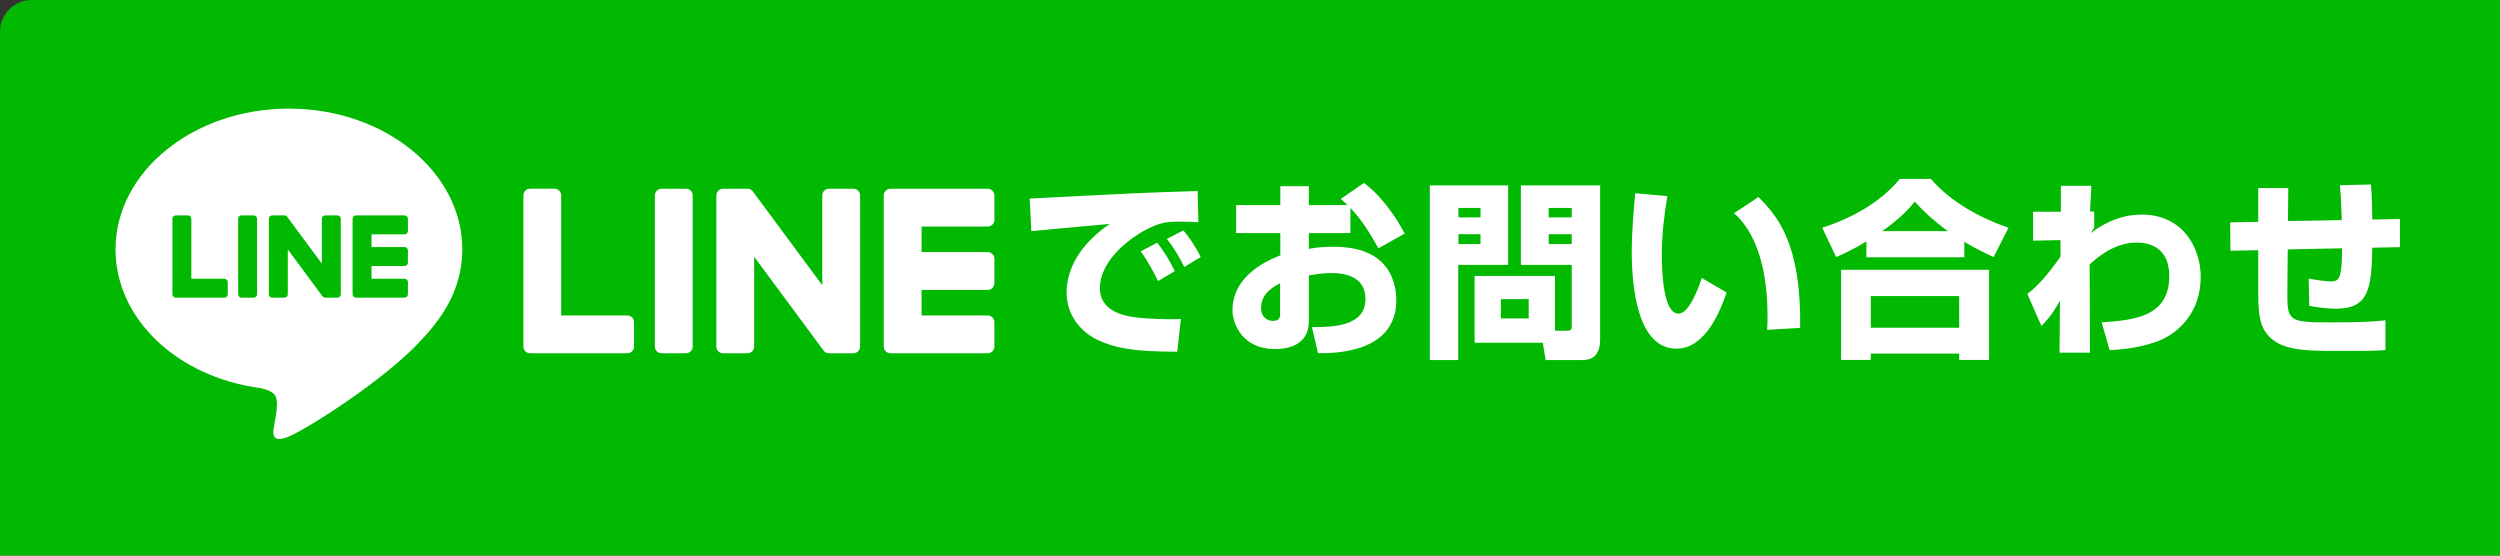
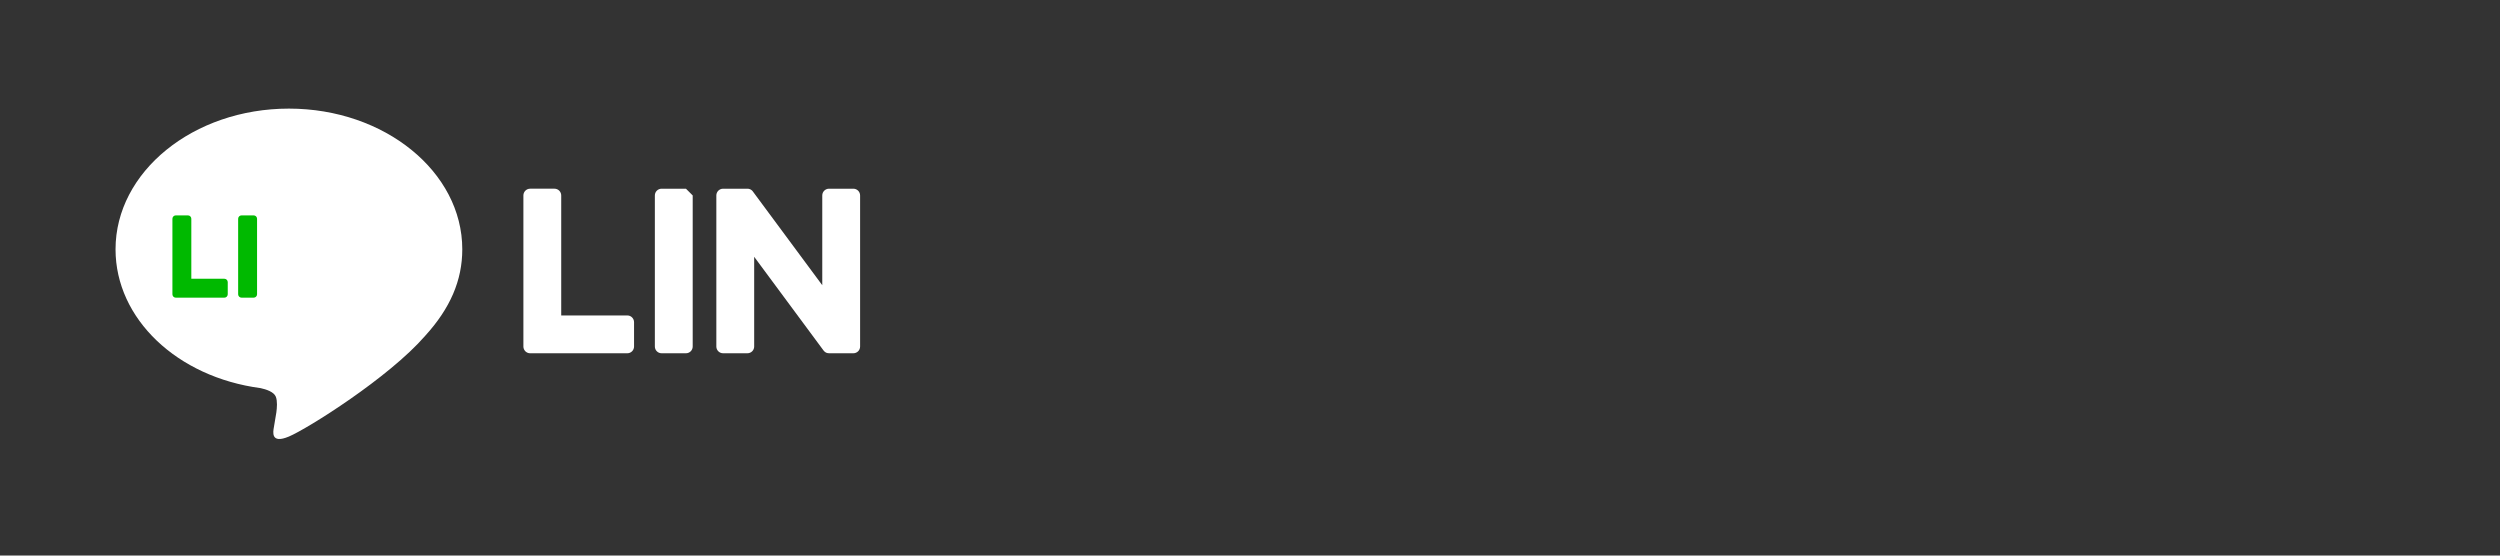
<svg xmlns="http://www.w3.org/2000/svg" width="630px" height="140px" viewBox="0 0 630 140" version="1.1">
  <rect x="0" y="0" width="630" height="140" fill="#333333" stroke="none" />
  <title>line</title>
  <desc>Created with Sketch.</desc>
  <defs />
  <g id="Page-1" stroke="none" stroke-width="1" fill="none" fill-rule="evenodd">
    <g id="line">
-       <path d="M8,0 L630,0 L630,140 L0,140 L0,8 C-5.41083001e-16,3.582 3.582,8.11624501e-16 8,0 Z" id="Rectangle" fill="#00B900" />
-       <path d="M296.047,68.328 L291.823,70.824 C290.959,69 289.183,65.64 287.455,63.336 L291.631,61.176 C293.359,63.336 294.991,66.072 296.047,68.328 Z M302.575,64.776 L298.447,67.272 C297.967,66.264 296.095,62.712 294.031,60.216 L298.207,58.056 C299.695,59.784 301.471,62.424 302.575,64.776 Z M301.807,48.12 L301.999,55.992 C300.895,55.944 299.215,55.848 297.439,55.848 C294.703,55.848 292.879,55.944 289.999,57.288 C285.487,59.352 277.183,65.256 277.183,72.6 C277.183,79.416 285.295,79.992 288.943,80.232 C293.887,80.52 295.567,80.472 297.583,80.376 L296.671,88.632 C285.583,88.632 280.927,87.672 276.703,85.704 C272.287,83.64 268.783,79.32 268.783,73.752 C268.783,66.504 273.631,60.504 279.679,56.424 C276.559,56.712 262.687,57.96 259.903,58.248 L259.471,50.04 C285.439,48.696 288.319,48.552 300.943,48.168 C300.991,48.168 301.663,48.168 301.807,48.12 Z M337.855,50.136 L343.711,46.104 C347.647,48.984 351.343,53.832 353.983,58.872 L347.359,62.568 C345.679,59.544 343.375,55.608 340.303,52.392 L340.303,58.728 L329.839,58.728 L329.839,62.712 C331.183,62.472 332.719,62.184 335.839,62.184 C342.751,62.184 345.919,64.056 347.839,65.736 C351.439,69 351.871,73.512 351.871,75.624 C351.871,88.968 336.367,89.016 332.143,89.016 L330.607,82.44 C335.647,82.392 344.095,82.392 344.095,75.336 C344.095,69.144 337.903,68.808 335.503,68.808 C333.343,68.808 331.183,69.192 329.839,69.384 L329.839,80.856 C329.839,87 324.607,87.96 321.247,87.96 C313.279,87.96 310.591,81.816 310.591,78.216 C310.591,69.24 319.759,65.496 322.639,64.344 L322.639,58.728 L311.503,58.728 L311.503,51.672 L322.639,51.672 L322.639,46.92 L329.839,46.92 L329.839,51.672 L339.583,51.672 C339.151,51.24 338.815,50.952 337.855,50.136 Z M322.591,78.84 L322.591,71.4 C321.343,72.024 317.791,73.704 317.791,77.64 C317.791,80.088 319.567,80.856 320.719,80.856 C322.591,80.856 322.591,79.848 322.591,78.84 Z M391.855,69.528 L391.855,83.352 L394.735,83.352 C395.935,83.352 396.079,83.064 396.079,81.96 L396.079,66.744 L383.263,66.744 L383.263,46.728 L403.231,46.728 L403.231,85.608 C403.231,90.504 400.159,90.744 398.479,90.744 L389.503,90.744 L388.783,86.376 L371.599,86.376 L371.599,69.528 L391.855,69.528 Z M396.079,52.392 L390.271,52.392 L390.271,54.792 L396.079,54.792 L396.079,52.392 Z M396.079,59.016 L390.271,59.016 L390.271,61.512 L396.079,61.512 L396.079,59.016 Z M385.231,75.384 L378.223,75.384 L378.223,80.232 L385.231,80.232 L385.231,75.384 Z M360.319,90.744 L360.319,46.728 L380.047,46.728 L380.047,66.744 L367.471,66.744 L367.471,90.744 L360.319,90.744 Z M373.087,52.392 L367.519,52.392 L367.519,54.792 L373.087,54.792 L373.087,52.392 Z M373.087,59.016 L367.519,59.016 L367.519,61.512 L373.087,61.512 L373.087,59.016 Z M412.063,48.696 L420.175,49.416 C419.359,54.36 418.783,59.112 418.783,64.104 C418.783,68.472 419.119,79.032 422.959,79.032 C425.407,79.032 427.519,73.992 428.863,70.056 L435.103,73.704 C433.663,77.928 429.919,87.864 422.479,87.864 C412.351,87.864 411.199,71.4 411.199,63.384 C411.199,58.44 411.727,52.536 412.063,48.696 Z M453.631,82.632 L445.327,83.112 C445.375,82.152 445.423,81.144 445.423,79.656 C445.423,63.288 440.047,56.328 436.975,53.736 L443.119,49.656 C447.439,54.024 453.967,60.696 453.631,82.632 Z M470.335,64.824 L470.335,60.84 C466.783,63 464.575,63.96 462.703,64.776 L459.199,57.384 C466.735,54.984 473.983,50.904 478.735,45.096 L486.607,45.096 C493.039,52.68 503.359,56.472 506.143,57.384 L502.399,64.776 C500.719,64.008 498.127,62.808 495.007,60.936 L495.007,64.824 L470.335,64.824 Z M474.319,58.248 L490.879,58.248 C486.703,55.272 483.967,52.392 482.527,50.808 C481.327,52.296 479.311,54.696 474.319,58.248 Z M463.951,90.696 L463.951,67.992 L501.247,67.992 L501.247,90.696 L493.711,90.696 L493.711,89.112 L471.439,89.112 L471.439,90.696 L463.951,90.696 Z M493.711,74.616 L471.439,74.616 L471.439,82.584 L493.711,82.584 L493.711,74.616 Z M531.631,88.248 L529.615,81.24 C538.015,80.664 546.655,79.752 546.655,69.528 C546.655,61.944 541.039,61.128 538.447,61.128 C532.831,61.128 528.511,64.872 526.591,66.648 L526.687,88.872 L519.007,88.872 L519.103,75.768 C517.039,79.464 515.695,80.856 514.447,82.152 L510.895,74.088 C512.911,72.456 515.023,70.632 519.247,64.68 L519.247,60.504 L512.335,60.648 L512.335,53.352 L519.343,53.352 L519.343,46.824 L527.023,46.824 L526.687,53.304 L527.743,53.304 L527.743,57.384 C527.503,57.672 526.975,58.536 526.879,58.728 C528.799,57.288 533.407,54.072 539.743,54.072 C549.727,54.072 554.575,61.992 554.575,69.816 C554.575,78.648 549.055,84.072 543.487,86.088 C538.495,87.864 533.935,88.104 531.631,88.248 Z M589.663,46.68 L597.487,46.488 C597.727,49.176 597.775,52.2 597.823,55.32 L604.783,55.176 L604.783,62.28 L597.823,62.424 C597.631,72.6 596.959,77.784 588.751,77.784 C588.127,77.784 585.583,77.784 581.935,77.064 L581.791,70.2 C583.279,70.488 585.967,70.92 587.455,70.92 C589.519,70.92 590.191,70.008 590.191,62.568 L576.511,62.856 L576.415,73.416 C576.367,80.808 576.607,81.24 586.975,81.24 C593.983,81.24 598.111,81.096 601.135,80.712 L601.135,88.2 C599.887,88.344 598.303,88.44 589.903,88.44 C580.927,88.44 574.399,88.44 571.135,83.976 C570.079,82.536 569.071,80.856 569.071,73.992 L569.071,63.048 L562.063,63.192 L562.015,56.04 L569.071,55.896 L569.071,47.4 L576.655,47.4 L576.559,55.704 L590.143,55.464 C589.903,49.512 589.855,48.888 589.663,46.68 Z" id="でお問い合わせ" fill="#FFFFFF" />
      <g id="Group" transform="translate(29, 27)">
        <path d="M87.496,35.826 C87.496,16.276 67.897,0.37 43.805,0.37 C19.716,0.37 0.115,16.276 0.115,35.826 C0.115,53.353 15.658,68.031 36.654,70.806 C38.077,71.113 40.013,71.745 40.503,72.961 C40.943,74.065 40.791,75.796 40.644,76.912 C40.644,76.912 40.132,79.995 40.02,80.652 C39.83,81.756 39.142,84.972 43.805,83.007 C48.469,81.042 68.966,68.191 78.133,57.64 L78.131,57.64 C84.463,50.697 87.496,43.65 87.496,35.826" id="Fill-2" fill="#FFFFFF" />
        <path d="M34.928,27.276 L31.863,27.276 C31.393,27.276 31.012,27.657 31.012,28.126 L31.012,47.163 C31.012,47.631 31.393,48.011 31.863,48.011 L34.928,48.011 C35.398,48.011 35.779,47.631 35.779,47.163 L35.779,28.126 C35.779,27.657 35.398,27.276 34.928,27.276" id="Fill-3" fill="#00B900" />
-         <path d="M56.022,27.276 L52.958,27.276 C52.487,27.276 52.106,27.657 52.106,28.126 L52.106,39.436 L43.382,27.654 C43.362,27.624 43.339,27.595 43.316,27.568 L43.311,27.562 C43.294,27.544 43.277,27.526 43.259,27.51 C43.254,27.505 43.249,27.5 43.244,27.495 C43.229,27.482 43.214,27.469 43.198,27.457 C43.191,27.451 43.184,27.445 43.176,27.44 C43.162,27.43 43.147,27.42 43.132,27.41 C43.124,27.404 43.115,27.4 43.106,27.395 C43.091,27.386 43.076,27.377 43.061,27.369 C43.052,27.365 43.043,27.36 43.034,27.356 C43.018,27.349 43.002,27.341 42.985,27.335 C42.975,27.332 42.967,27.328 42.958,27.326 C42.941,27.319 42.924,27.314 42.907,27.309 C42.897,27.306 42.888,27.304 42.877,27.301 C42.861,27.297 42.845,27.294 42.829,27.291 C42.817,27.288 42.804,27.287 42.793,27.286 C42.778,27.283 42.763,27.281 42.748,27.28 C42.733,27.279 42.719,27.278 42.704,27.277 C42.693,27.277 42.684,27.276 42.674,27.276 L39.61,27.276 C39.14,27.276 38.759,27.657 38.759,28.126 L38.759,47.163 C38.759,47.631 39.14,48.011 39.61,48.011 L42.674,48.011 C43.144,48.011 43.526,47.631 43.526,47.163 L43.526,35.856 L52.26,47.653 C52.32,47.738 52.395,47.807 52.476,47.863 C52.479,47.865 52.482,47.867 52.485,47.87 C52.502,47.88 52.52,47.892 52.538,47.901 C52.546,47.906 52.554,47.911 52.562,47.915 C52.575,47.922 52.589,47.928 52.603,47.934 C52.616,47.94 52.629,47.946 52.644,47.952 C52.653,47.956 52.661,47.959 52.669,47.962 C52.689,47.968 52.708,47.974 52.728,47.98 C52.731,47.981 52.736,47.982 52.74,47.983 C52.809,48.002 52.882,48.011 52.958,48.011 L56.022,48.011 C56.492,48.011 56.873,47.631 56.873,47.163 L56.873,28.126 C56.873,27.657 56.492,27.276 56.022,27.276" id="Fill-4" fill="#00B900" />
        <path d="M27.541,43.246 L19.214,43.246 L19.214,28.127 C19.214,27.657 18.833,27.276 18.364,27.276 L15.299,27.276 C14.829,27.276 14.448,27.657 14.448,28.127 L14.448,47.162 L14.448,47.163 C14.448,47.392 14.539,47.598 14.686,47.751 C14.689,47.755 14.692,47.76 14.697,47.764 C14.702,47.768 14.706,47.772 14.709,47.776 C14.863,47.922 15.069,48.013 15.297,48.013 L27.541,48.013 C28.011,48.013 28.391,47.631 28.391,47.162 L28.391,44.097 C28.391,43.627 28.011,43.246 27.541,43.246" id="Fill-5" fill="#00B900" />
-         <path d="M72.946,32.044 C73.416,32.044 73.796,31.663 73.796,31.192 L73.796,28.128 C73.796,27.657 73.416,27.276 72.946,27.276 L60.704,27.276 L60.702,27.276 C60.472,27.276 60.266,27.367 60.112,27.517 C60.109,27.52 60.105,27.523 60.102,27.526 C60.097,27.53 60.092,27.535 60.089,27.541 C59.943,27.692 59.853,27.898 59.853,28.127 L59.853,28.128 L59.853,47.163 L59.853,47.163 C59.853,47.392 59.944,47.599 60.091,47.752 C60.094,47.755 60.098,47.76 60.102,47.764 C60.106,47.767 60.111,47.772 60.114,47.775 C60.267,47.922 60.474,48.013 60.702,48.013 L72.946,48.013 C73.416,48.013 73.796,47.632 73.796,47.163 L73.796,44.096 C73.796,43.627 73.416,43.245 72.946,43.245 L64.62,43.245 L64.62,40.028 L72.946,40.028 C73.416,40.028 73.796,39.648 73.796,39.176 L73.796,36.112 C73.796,35.642 73.416,35.261 72.946,35.261 L64.62,35.261 L64.62,32.044 L72.946,32.044 Z" id="Fill-6" fill="#00B900" />
      </g>
      <g id="Group-Copy" transform="translate(131, 47)" fill="#FFFFFF">
-         <path d="M41.857,0.553 L35.727,0.553 C34.787,0.553 34.025,1.315 34.025,2.253 L34.025,40.327 C34.025,41.263 34.787,42.023 35.727,42.023 L41.857,42.023 C42.797,42.023 43.559,41.263 43.559,40.327 L43.559,2.253 C43.559,1.315 42.797,0.553 41.857,0.553" id="Fill-3" />
+         <path d="M41.857,0.553 L35.727,0.553 C34.787,0.553 34.025,1.315 34.025,2.253 L34.025,40.327 C34.025,41.263 34.787,42.023 35.727,42.023 L41.857,42.023 C42.797,42.023 43.559,41.263 43.559,40.327 L43.559,2.253 " id="Fill-3" />
        <path d="M84.044,0.553 L77.916,0.553 C76.974,0.553 76.212,1.315 76.212,2.253 L76.212,24.873 L58.764,1.309 C58.724,1.249 58.678,1.191 58.632,1.137 L58.622,1.125 C58.588,1.089 58.554,1.053 58.518,1.021 C58.508,1.011 58.498,1.001 58.488,0.991 C58.458,0.965 58.428,0.939 58.396,0.915 C58.382,0.903 58.368,0.891 58.352,0.881 C58.324,0.861 58.294,0.841 58.264,0.821 C58.248,0.809 58.23,0.801 58.212,0.791 C58.182,0.773 58.152,0.755 58.122,0.739 C58.104,0.731 58.086,0.721 58.068,0.713 C58.036,0.699 58.004,0.683 57.97,0.671 C57.95,0.665 57.934,0.657 57.916,0.653 C57.882,0.639 57.848,0.629 57.814,0.619 C57.794,0.613 57.776,0.609 57.754,0.603 C57.722,0.595 57.69,0.589 57.658,0.583 C57.634,0.577 57.608,0.575 57.586,0.573 C57.556,0.567 57.526,0.563 57.496,0.561 C57.466,0.559 57.438,0.557 57.408,0.555 C57.386,0.555 57.368,0.553 57.348,0.553 L51.22,0.553 C50.28,0.553 49.518,1.315 49.518,2.253 L49.518,40.327 C49.518,41.263 50.28,42.023 51.22,42.023 L57.348,42.023 C58.288,42.023 59.052,41.263 59.052,40.327 L59.052,17.713 L76.52,41.307 C76.64,41.477 76.79,41.615 76.952,41.727 C76.958,41.731 76.964,41.735 76.97,41.741 C77.004,41.761 77.04,41.785 77.076,41.803 C77.092,41.813 77.108,41.823 77.124,41.831 C77.15,41.845 77.178,41.857 77.206,41.869 C77.232,41.881 77.258,41.893 77.288,41.905 C77.306,41.913 77.322,41.919 77.338,41.925 C77.378,41.937 77.416,41.949 77.456,41.961 C77.462,41.963 77.472,41.965 77.48,41.967 C77.618,42.005 77.764,42.023 77.916,42.023 L84.044,42.023 C84.984,42.023 85.746,41.263 85.746,40.327 L85.746,2.253 C85.746,1.315 84.984,0.553 84.044,0.553" id="Fill-4" />
        <path d="M27.081,32.491 L10.427,32.491 L10.427,2.253 C10.427,1.313 9.665,0.551 8.727,0.551 L2.597,0.551 C1.657,0.551 0.895,1.313 0.895,2.253 L0.895,40.323 L0.895,40.325 C0.895,40.783 1.077,41.195 1.371,41.501 C1.377,41.509 1.383,41.519 1.393,41.527 C1.403,41.535 1.411,41.543 1.417,41.551 C1.725,41.843 2.137,42.025 2.593,42.025 L27.081,42.025 C28.021,42.025 28.781,41.261 28.781,40.323 L28.781,34.193 C28.781,33.253 28.021,32.491 27.081,32.491" id="Fill-5" />
-         <path d="M117.892,10.087 C118.832,10.087 119.592,9.325 119.592,8.385 L119.592,2.255 C119.592,1.315 118.832,0.553 117.892,0.553 L93.408,0.553 L93.404,0.553 C92.944,0.553 92.532,0.735 92.224,1.033 C92.218,1.039 92.21,1.045 92.204,1.051 C92.194,1.061 92.184,1.071 92.178,1.081 C91.886,1.385 91.706,1.797 91.706,2.253 L91.706,2.255 L91.706,40.325 L91.706,40.327 C91.706,40.783 91.888,41.197 92.182,41.503 C92.188,41.509 92.196,41.519 92.204,41.527 C92.212,41.535 92.222,41.543 92.228,41.549 C92.534,41.843 92.948,42.025 93.404,42.025 L117.892,42.025 C118.832,42.025 119.592,41.263 119.592,40.325 L119.592,34.193 C119.592,33.253 118.832,32.491 117.892,32.491 L101.24,32.491 L101.24,26.055 L117.892,26.055 C118.832,26.055 119.592,25.295 119.592,24.353 L119.592,18.225 C119.592,17.285 118.832,16.521 117.892,16.521 L101.24,16.521 L101.24,10.087 L117.892,10.087 Z" id="Fill-6" />
      </g>
    </g>
  </g>
</svg>